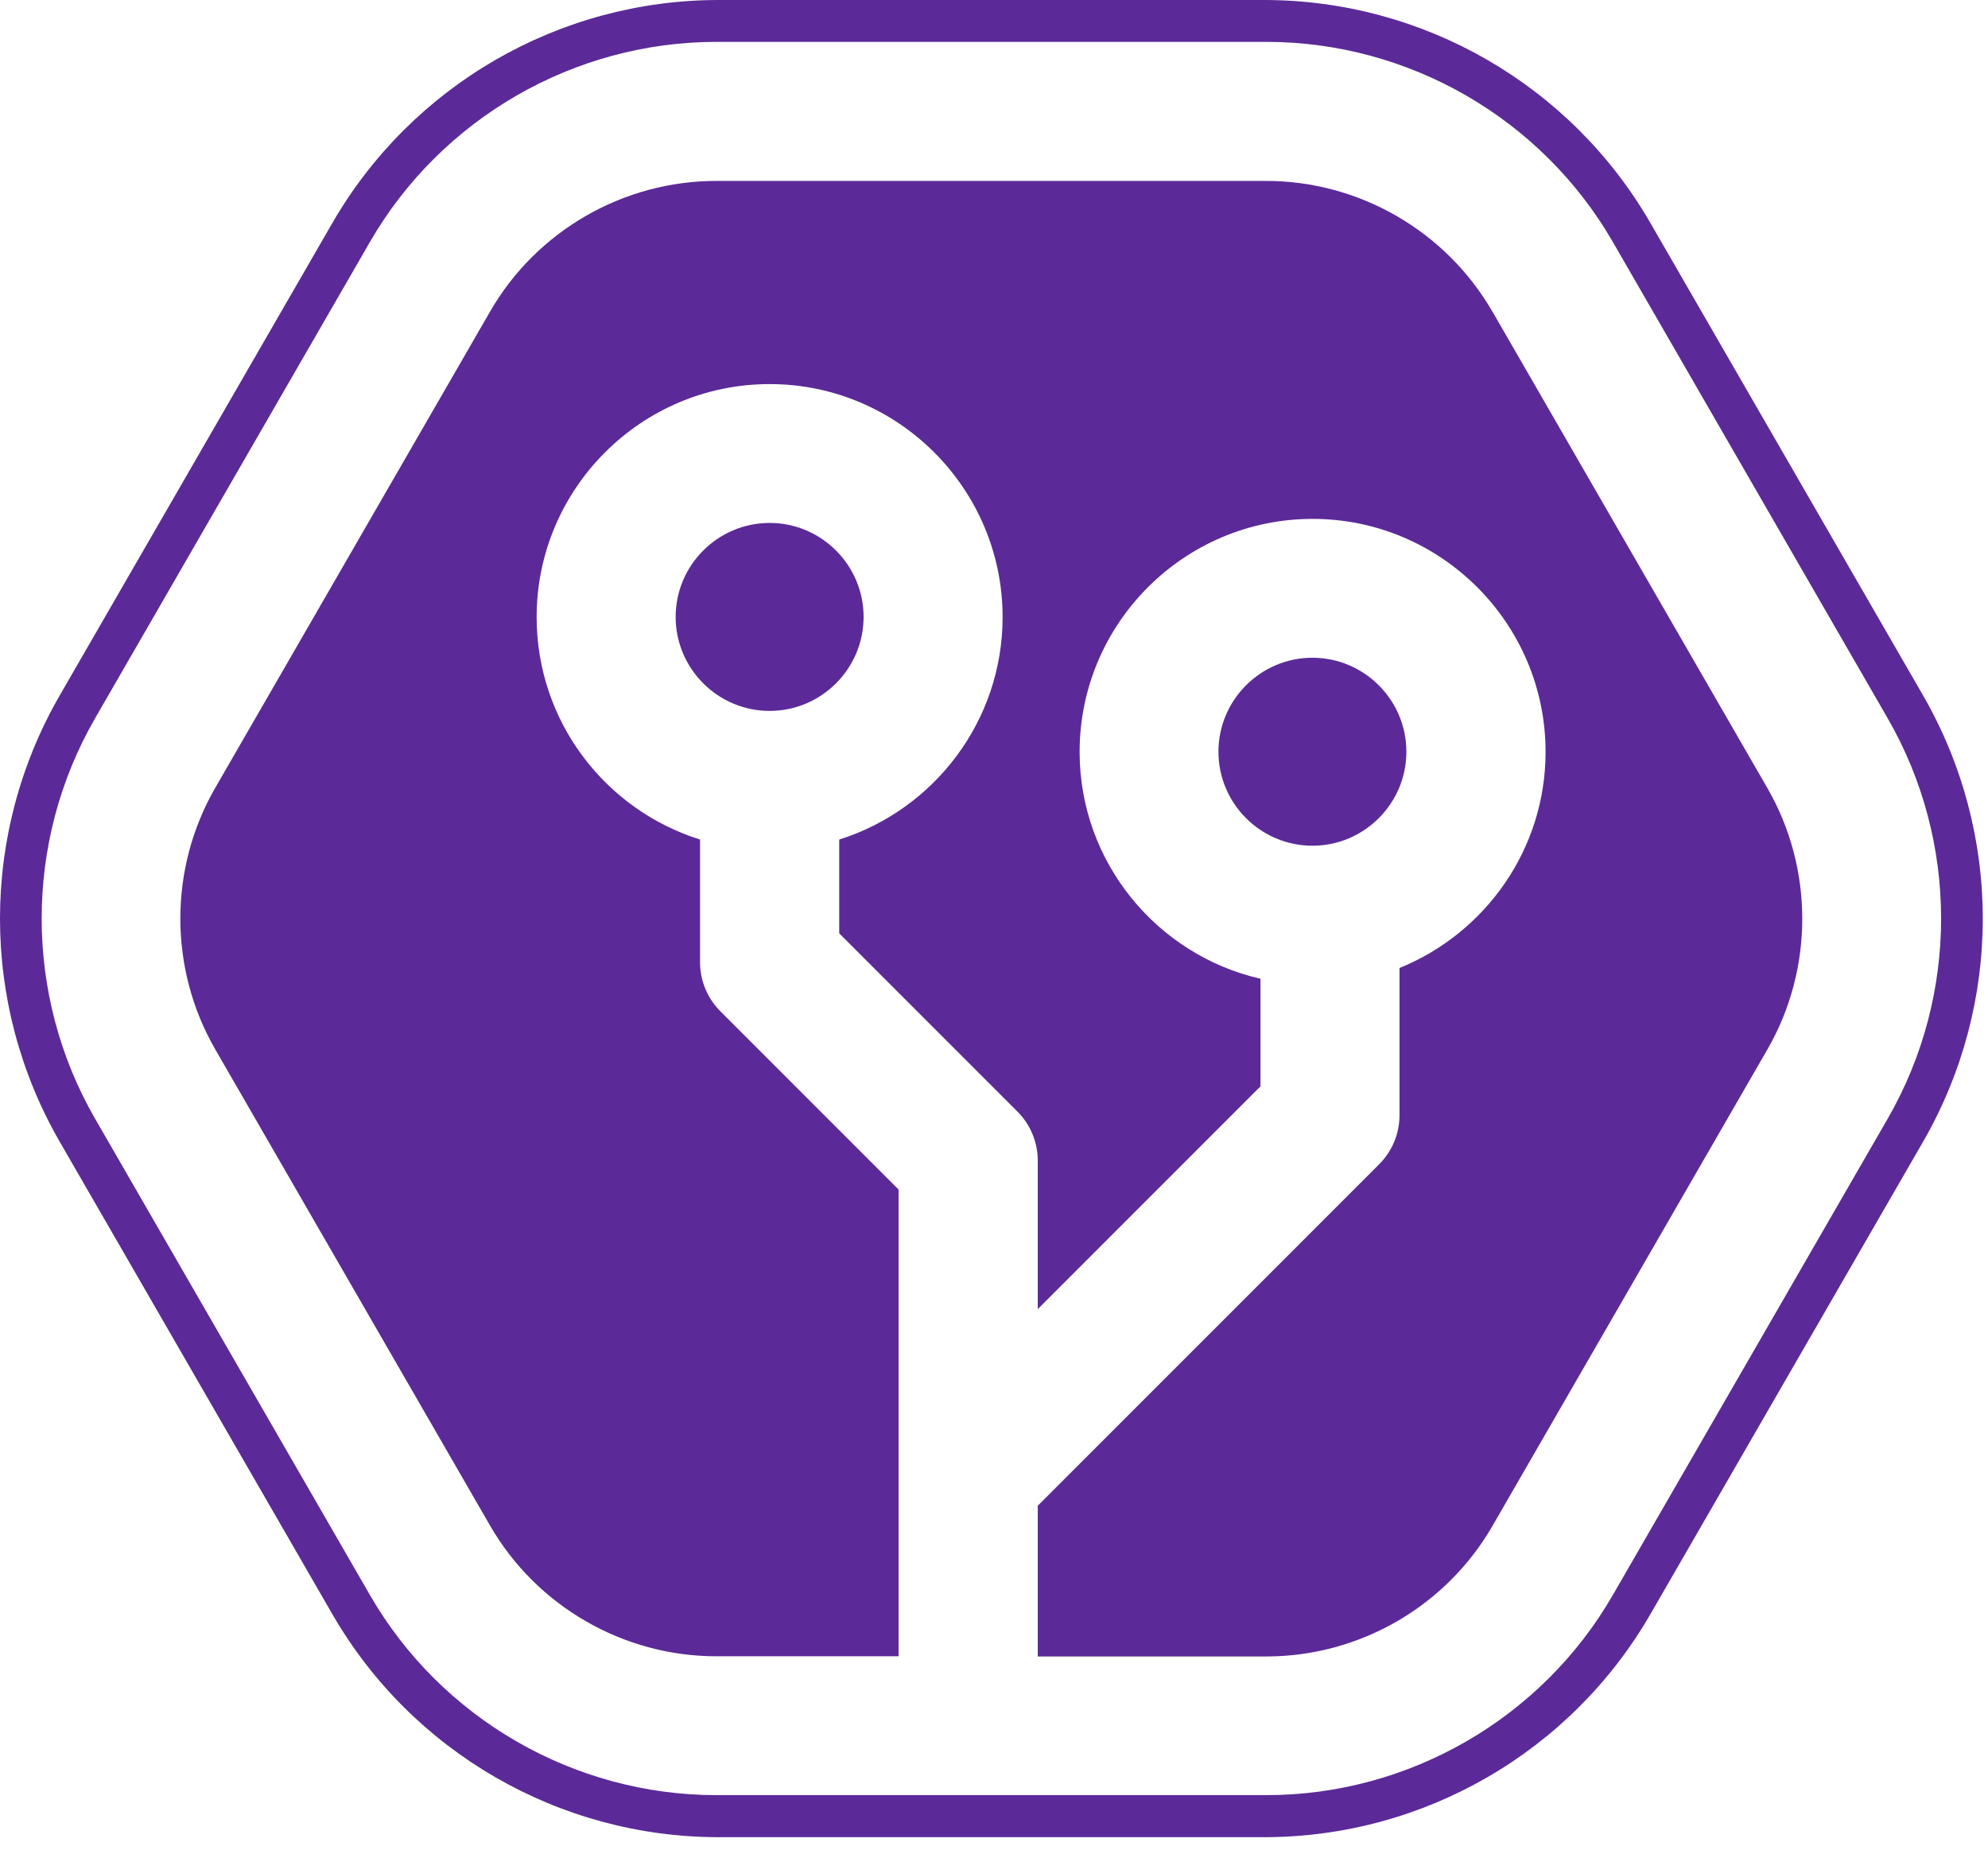
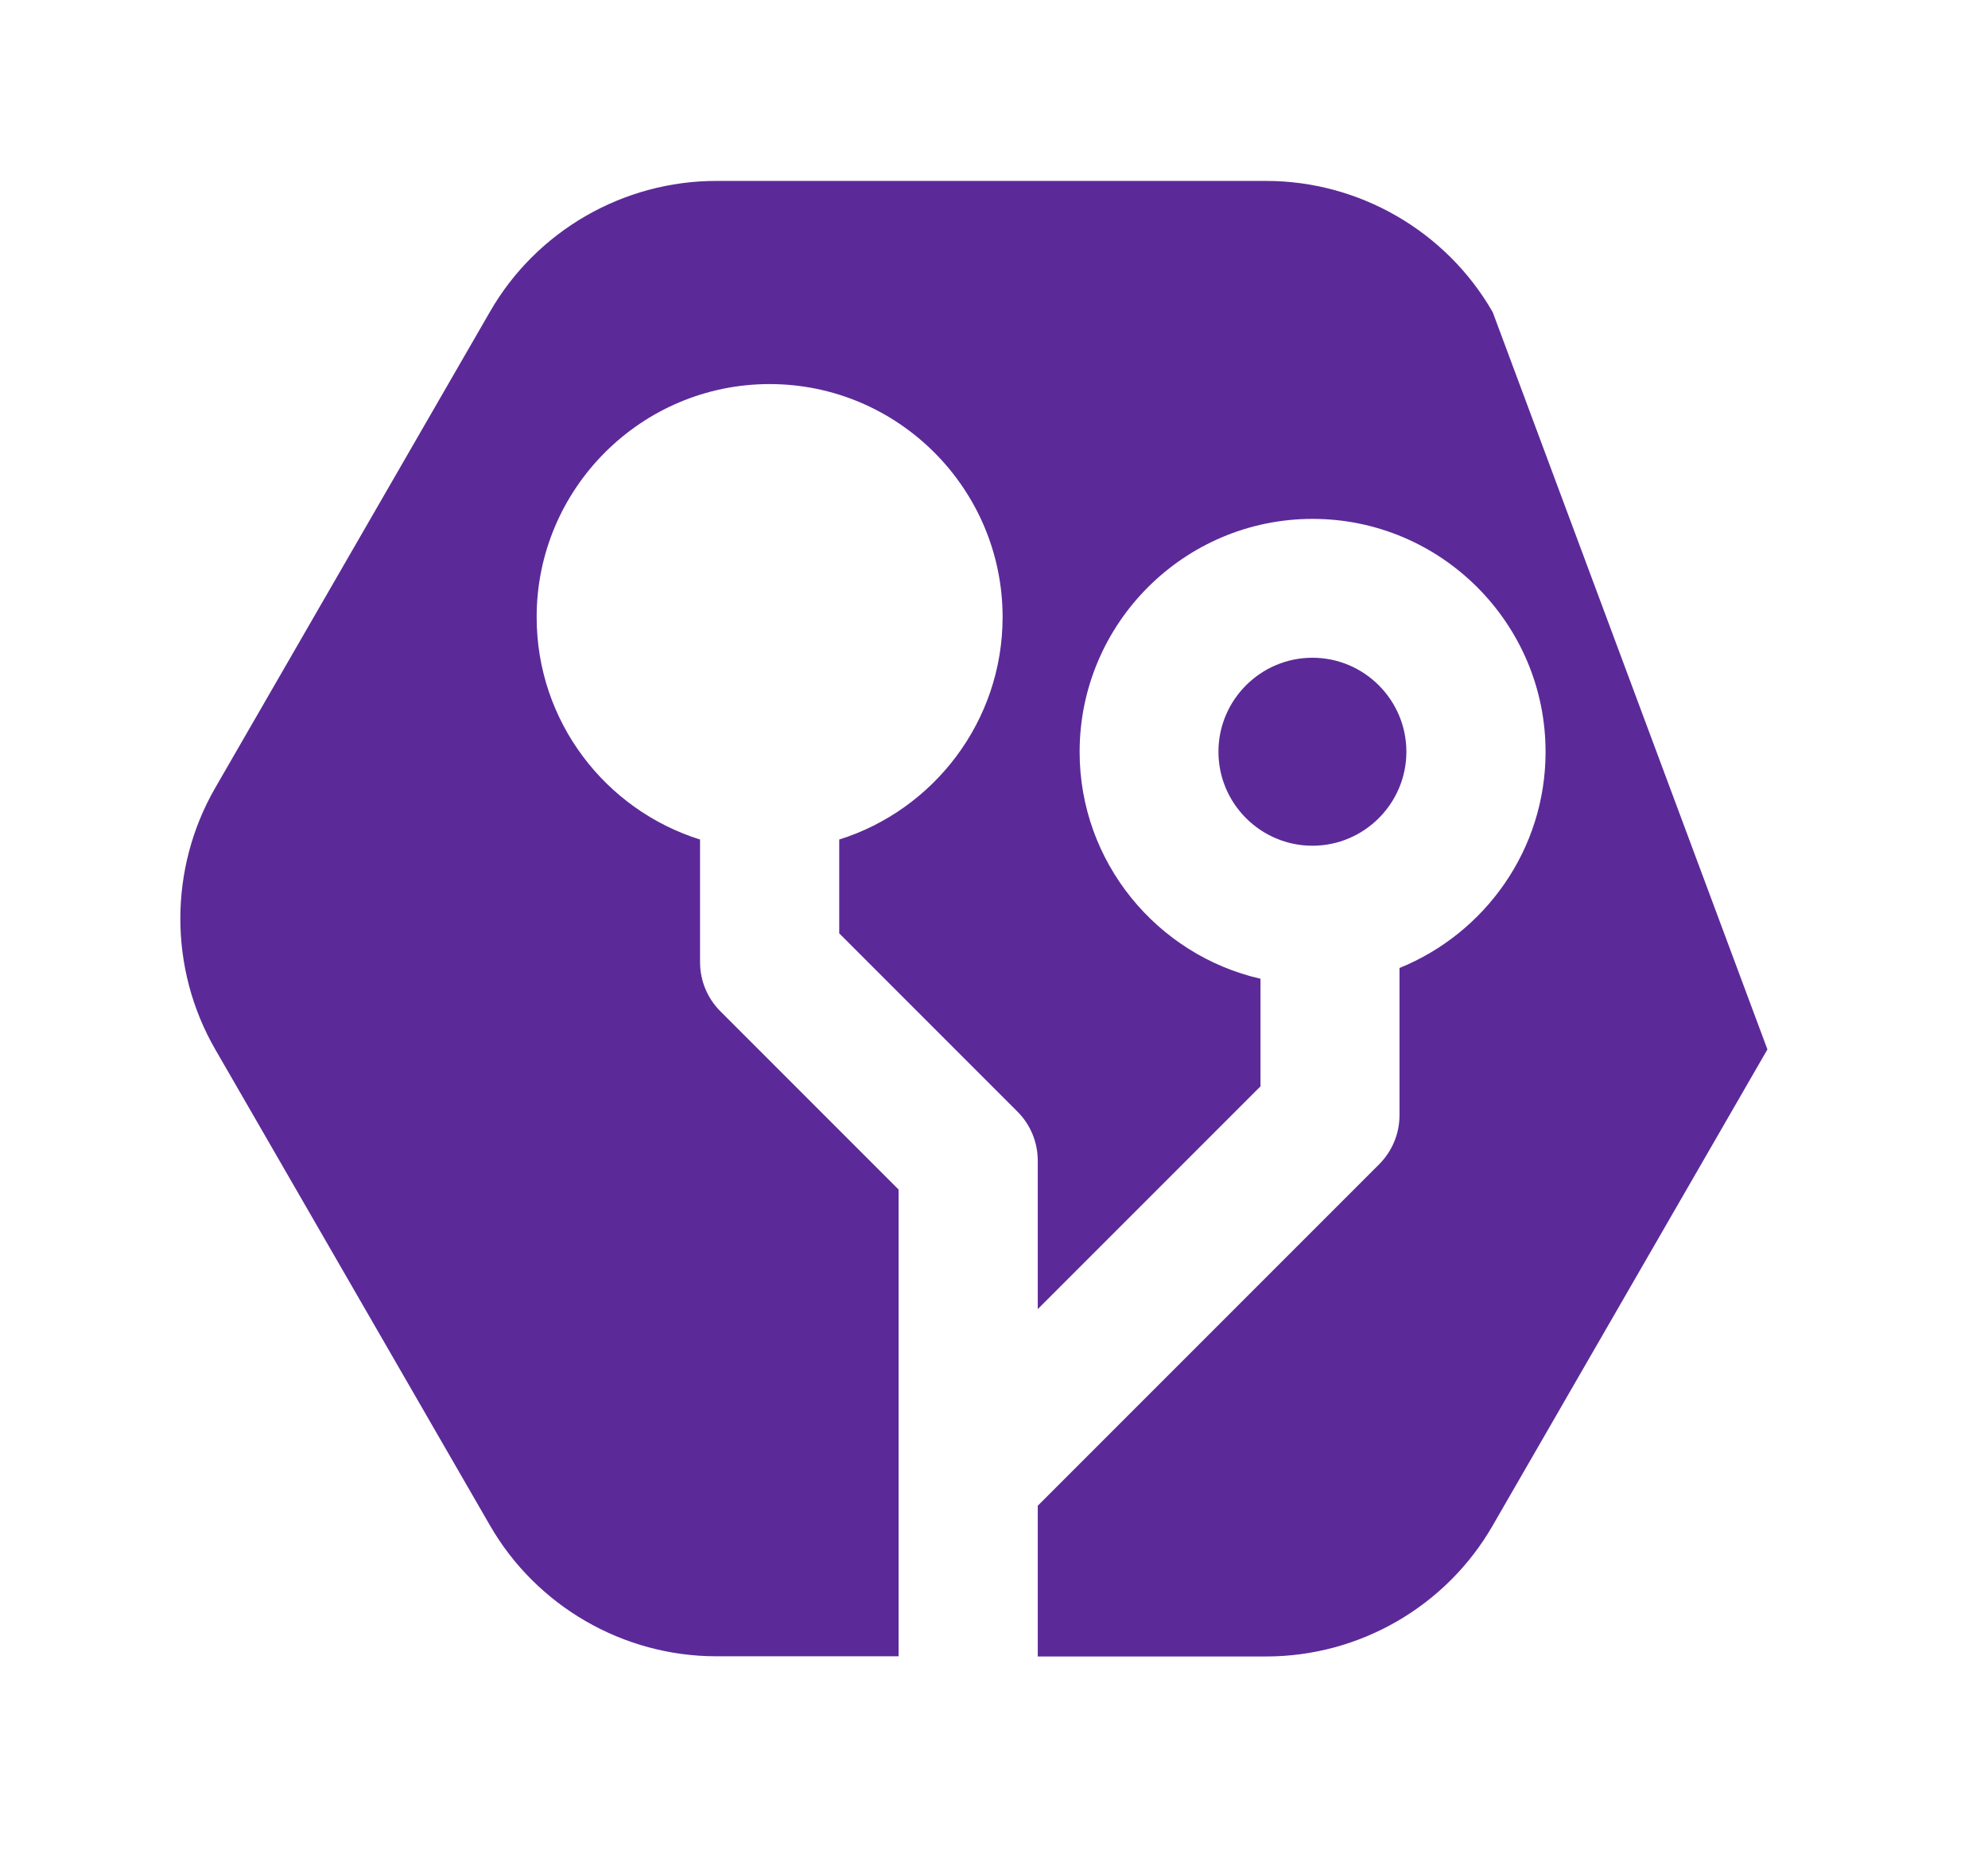
<svg xmlns="http://www.w3.org/2000/svg" width="89" height="83" viewBox="0 0 89 83" fill="none">
-   <path d="M86.092 31.124L73.89 9.987C70.324 3.804 63.721 0 56.589 0H32.178C25.037 0 18.442 3.811 14.876 9.987L2.675 31.124C-0.892 37.308 -0.892 44.923 2.675 51.106L14.876 72.243C18.442 78.427 25.045 82.231 32.178 82.231H56.589C63.729 82.231 70.324 78.419 73.89 72.243L86.092 51.106C89.658 44.923 89.658 37.308 86.092 31.124ZM84.51 50.071L72.206 71.389C69.019 76.917 63.073 80.349 56.691 80.349H32.075C25.694 80.349 19.747 76.917 16.56 71.389L4.256 50.071C1.069 44.543 1.069 37.679 4.256 32.152L16.56 10.833C19.747 5.306 25.694 1.874 32.075 1.874H56.691C63.073 1.874 69.019 5.306 72.206 10.833L84.51 32.152C87.697 37.679 87.697 44.543 84.51 50.071Z" fill="#5B2A98" />
-   <path d="M66.813 13.949C64.733 10.343 60.851 8.098 56.683 8.098H32.067C27.9 8.098 24.017 10.335 21.938 13.949L9.633 35.268C7.554 38.874 7.554 43.358 9.633 46.963L21.938 68.282C24.017 71.888 27.9 74.134 32.067 74.134H40.228V53.242L32.249 45.263C31.664 44.678 31.34 43.887 31.34 43.065V37.577C27.101 36.249 24.025 32.295 24.025 27.621C24.025 21.873 28.706 17.191 34.455 17.191C40.204 17.191 44.885 21.873 44.885 27.621C44.885 32.287 41.801 36.249 37.571 37.577V41.776L45.55 49.755C46.135 50.34 46.459 51.131 46.459 51.953V58.595L56.43 48.624V43.808C51.804 42.749 48.333 38.597 48.333 33.655C48.333 27.906 53.014 23.225 58.763 23.225C64.512 23.225 69.193 27.906 69.193 33.655C69.193 38.028 66.481 41.776 62.654 43.326V49.913C62.654 50.735 62.329 51.526 61.744 52.111L46.459 67.396V74.142H56.691C60.858 74.142 64.741 71.904 66.821 68.29L79.125 46.971C81.205 43.365 81.205 38.882 79.125 35.276L66.821 13.957L66.813 13.949Z" fill="#5B2A98" />
+   <path d="M66.813 13.949C64.733 10.343 60.851 8.098 56.683 8.098H32.067C27.9 8.098 24.017 10.335 21.938 13.949L9.633 35.268C7.554 38.874 7.554 43.358 9.633 46.963L21.938 68.282C24.017 71.888 27.9 74.134 32.067 74.134H40.228V53.242L32.249 45.263C31.664 44.678 31.34 43.887 31.34 43.065V37.577C27.101 36.249 24.025 32.295 24.025 27.621C24.025 21.873 28.706 17.191 34.455 17.191C40.204 17.191 44.885 21.873 44.885 27.621C44.885 32.287 41.801 36.249 37.571 37.577V41.776L45.55 49.755C46.135 50.34 46.459 51.131 46.459 51.953V58.595L56.43 48.624V43.808C51.804 42.749 48.333 38.597 48.333 33.655C48.333 27.906 53.014 23.225 58.763 23.225C64.512 23.225 69.193 27.906 69.193 33.655C69.193 38.028 66.481 41.776 62.654 43.326V49.913C62.654 50.735 62.329 51.526 61.744 52.111L46.459 67.396V74.142H56.691C60.858 74.142 64.741 71.904 66.821 68.29L79.125 46.971L66.821 13.957L66.813 13.949Z" fill="#5B2A98" />
  <path d="M58.755 29.44C56.438 29.44 54.548 31.33 54.548 33.647C54.548 35.964 56.438 37.854 58.755 37.854C61.072 37.854 62.962 35.964 62.962 33.647C62.962 31.33 61.072 29.44 58.755 29.44Z" fill="#5B2A98" />
-   <path d="M34.455 23.406C32.138 23.406 30.248 25.296 30.248 27.613C30.248 29.93 32.138 31.82 34.455 31.82C36.772 31.82 38.662 29.93 38.662 27.613C38.662 25.296 36.772 23.406 34.455 23.406Z" fill="#5B2A98" />
</svg>